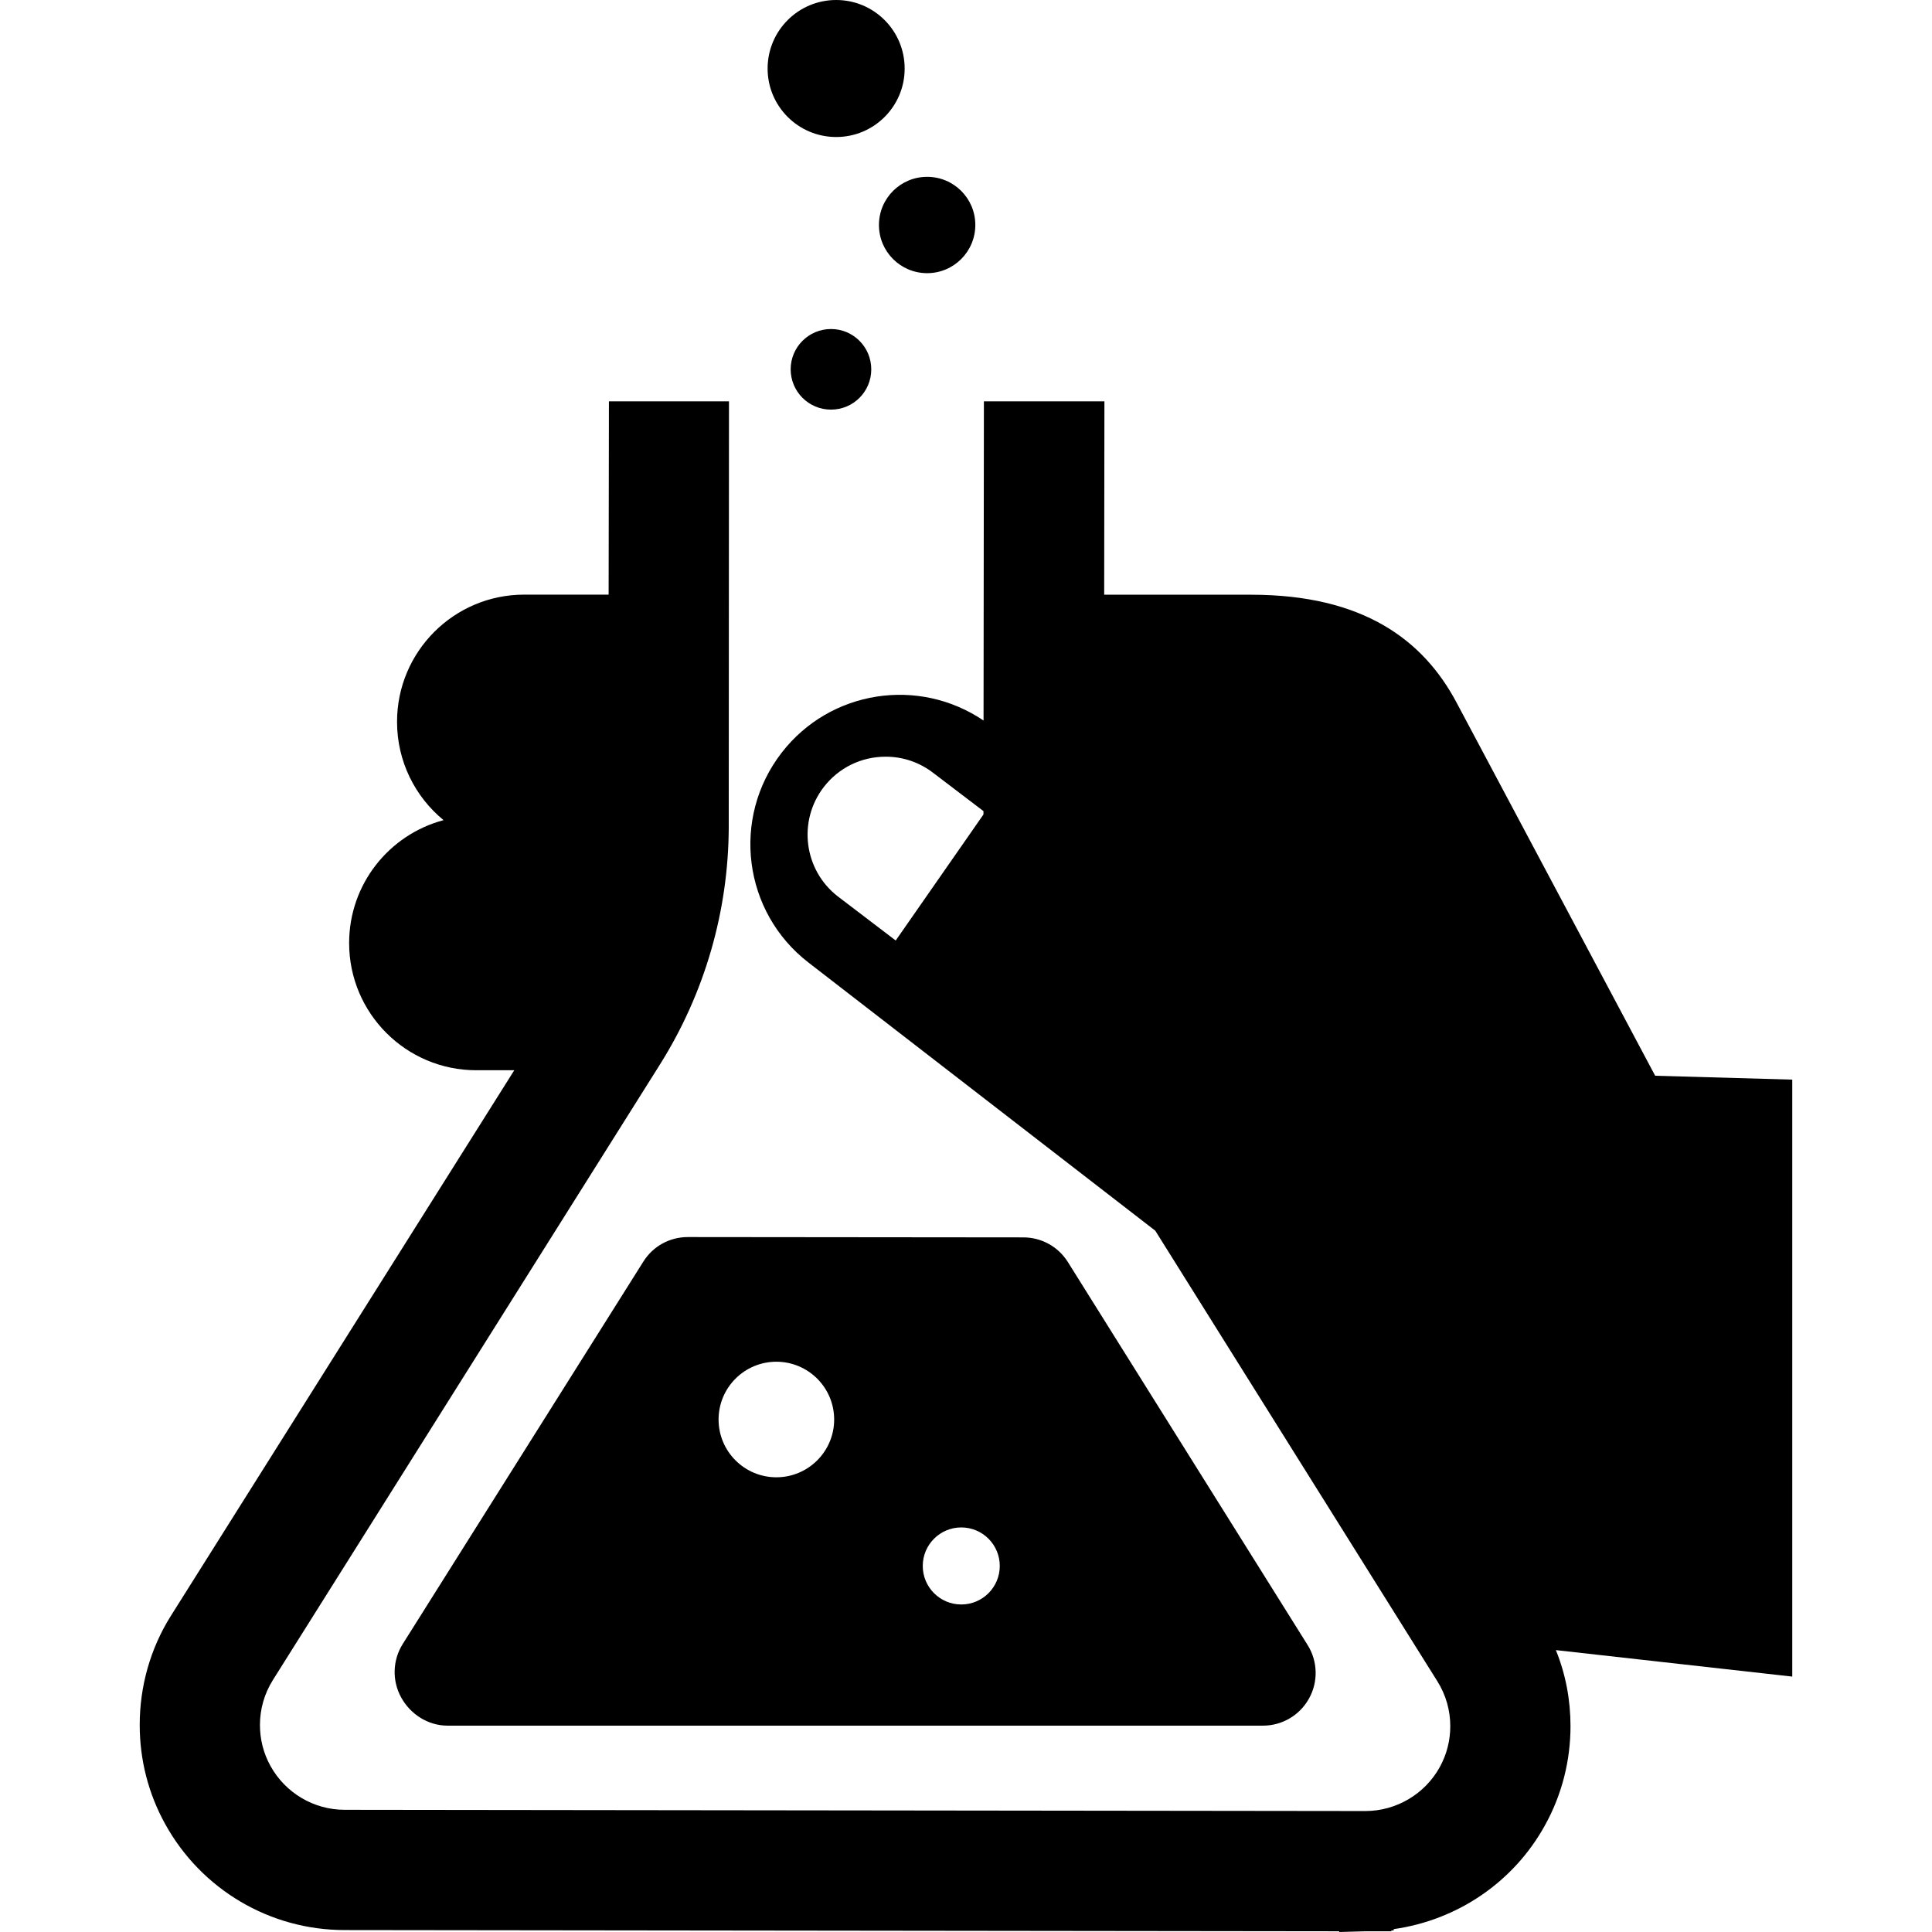
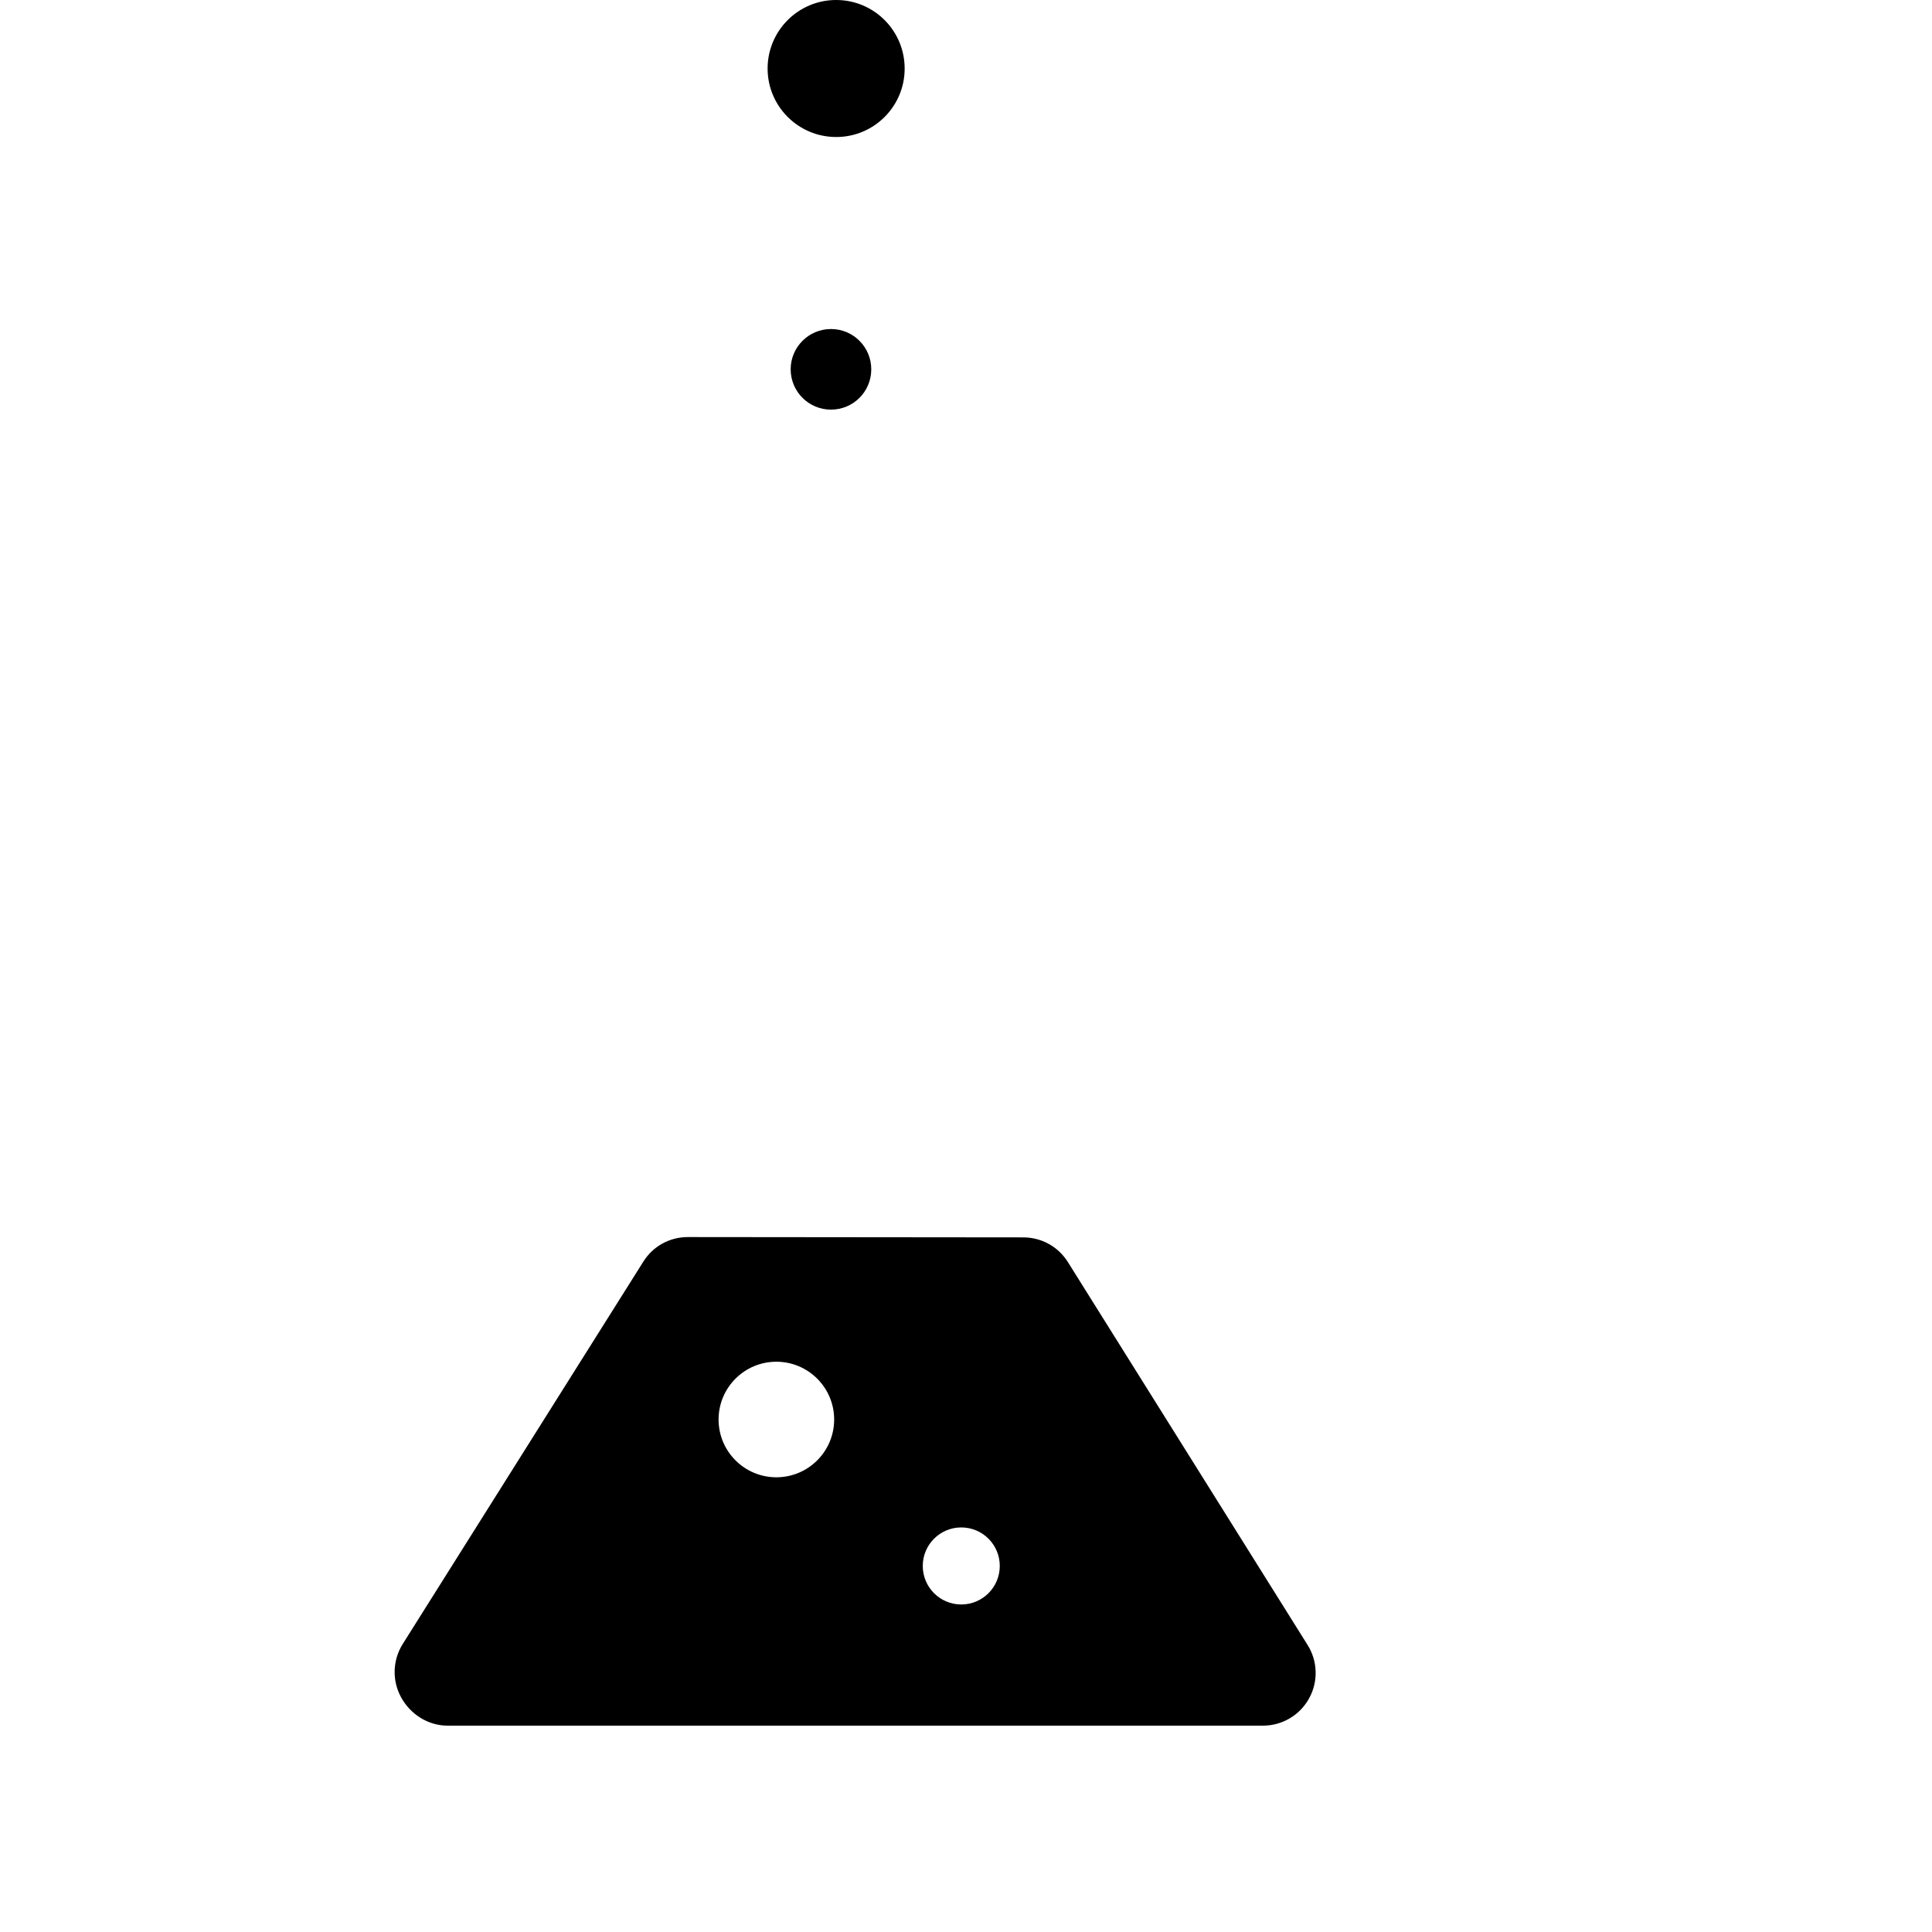
<svg xmlns="http://www.w3.org/2000/svg" height="800px" width="800px" version="1.1" id="_x32_" viewBox="0 0 512 512" xml:space="preserve">
  <style type="text/css">
	.st0{fill:#000000;}
</style>
  <g>
-     <path class="st0" d="M474.97,286.112l-36.332-1.028c0,0-50.09-94.134-52.646-98.918c-8.787-16.516-24.663-28.558-54.437-28.558   h-38.934l0.062-51.25h-31.939l-0.093,84.592c-17.185-11.638-40.648-8.102-53.518,8.545c-13.384,17.333-10.205,42.214,7.12,55.59   l91.906,71.061l66.838,106.762l7.9,12.612c2.29,3.638,3.443,7.767,3.443,11.919c0,3.763-0.904,7.456-2.804,10.898   c-3.958,7.143-11.545,11.607-19.694,11.607h-0.124l-270.393-0.327c-8.148,0-15.673-4.456-19.63-11.592   c-1.917-3.451-2.805-7.143-2.805-10.906c0-4.144,1.153-8.28,3.443-11.918l102.564-163.108   c11.856-18.867,18.166-40.664,18.228-62.92l0.062-112.815h-31.814l-0.078,51.226h-22.373c-18.618,0-33.7,15.09-33.7,33.708   c0,10.501,4.798,19.872,12.324,26.058c-14.427,3.841-25.021,16.959-25.021,32.57c0,18.61,15.097,33.708,33.7,33.708h10.064   l-90.987,144.56c-5.531,8.788-8.273,18.86-8.273,28.87v0.132c0,9.044,2.228,18.034,6.746,26.198   c9.566,17.333,27.732,28.099,47.55,28.099l263.568,0.319V512l6.949-0.194h6.87v-0.195l0.639-0.054v-0.32   c16.764-2.36,31.69-12.363,40.025-27.413c4.596-8.226,6.824-17.34,6.824-26.385c0-6.886-1.262-13.711-3.88-20.145l62.647,7.019   V286.112z M260.62,215.854l-23.246,33.389l-15.331-11.678c-9.02-6.972-10.687-19.974-3.724-29.002   c3.958-5.111,9.925-8.032,16.406-8.032c4.596,0,8.958,1.496,12.62,4.316l13.29,10.112L260.62,215.854z" />
    <path class="st0" d="M221.576,36.309c10.018,0.023,18.167-8.109,18.167-18.12C239.758,8.148,231.64,0.007,221.607,0   c-10.033-0.008-18.166,8.11-18.182,18.135C203.41,28.168,211.542,36.294,221.576,36.309z" />
    <path class="st0" d="M209.533,97.851c0,5.92,4.783,10.704,10.688,10.704c5.905,0,10.673-4.768,10.673-10.665   c0.015-5.897-4.768-10.696-10.657-10.696C214.331,87.194,209.548,91.969,209.533,97.851z" />
-     <path class="st0" d="M232.933,59.609c-0.015,7.058,5.703,12.776,12.761,12.784c7.042,0,12.76-5.687,12.775-12.753   c0.016-7.065-5.702-12.775-12.744-12.775C238.667,46.841,232.933,52.559,232.933,59.609z" />
    <path class="st0" d="M170.489,334.348l-63.769,101.34c-2.695,4.3-2.851,9.722-0.405,14.154c2.446,4.464,7.12,7.447,12.215,7.471   h216.189c5.064,0,9.738-2.758,12.184-7.19c2.477-4.44,2.322-9.893-0.374-14.178l-63.52-101.474   c-2.571-4.097-6.98-6.544-11.825-6.551l-88.9-0.086C177.453,327.836,173.043,330.266,170.489,334.348z M254.746,404.786   c5.64,0,10.205,4.572,10.205,10.205c0,5.64-4.564,10.213-10.205,10.213c-5.64,0-10.205-4.573-10.205-10.213   C244.541,409.358,249.106,404.786,254.746,404.786z M205.746,360.873c8.444,0,15.316,6.856,15.316,15.315   c0,8.452-6.871,15.308-15.316,15.308c-8.46,0-15.315-6.856-15.315-15.308C190.431,367.729,197.287,360.873,205.746,360.873z" />
  </g>
</svg>